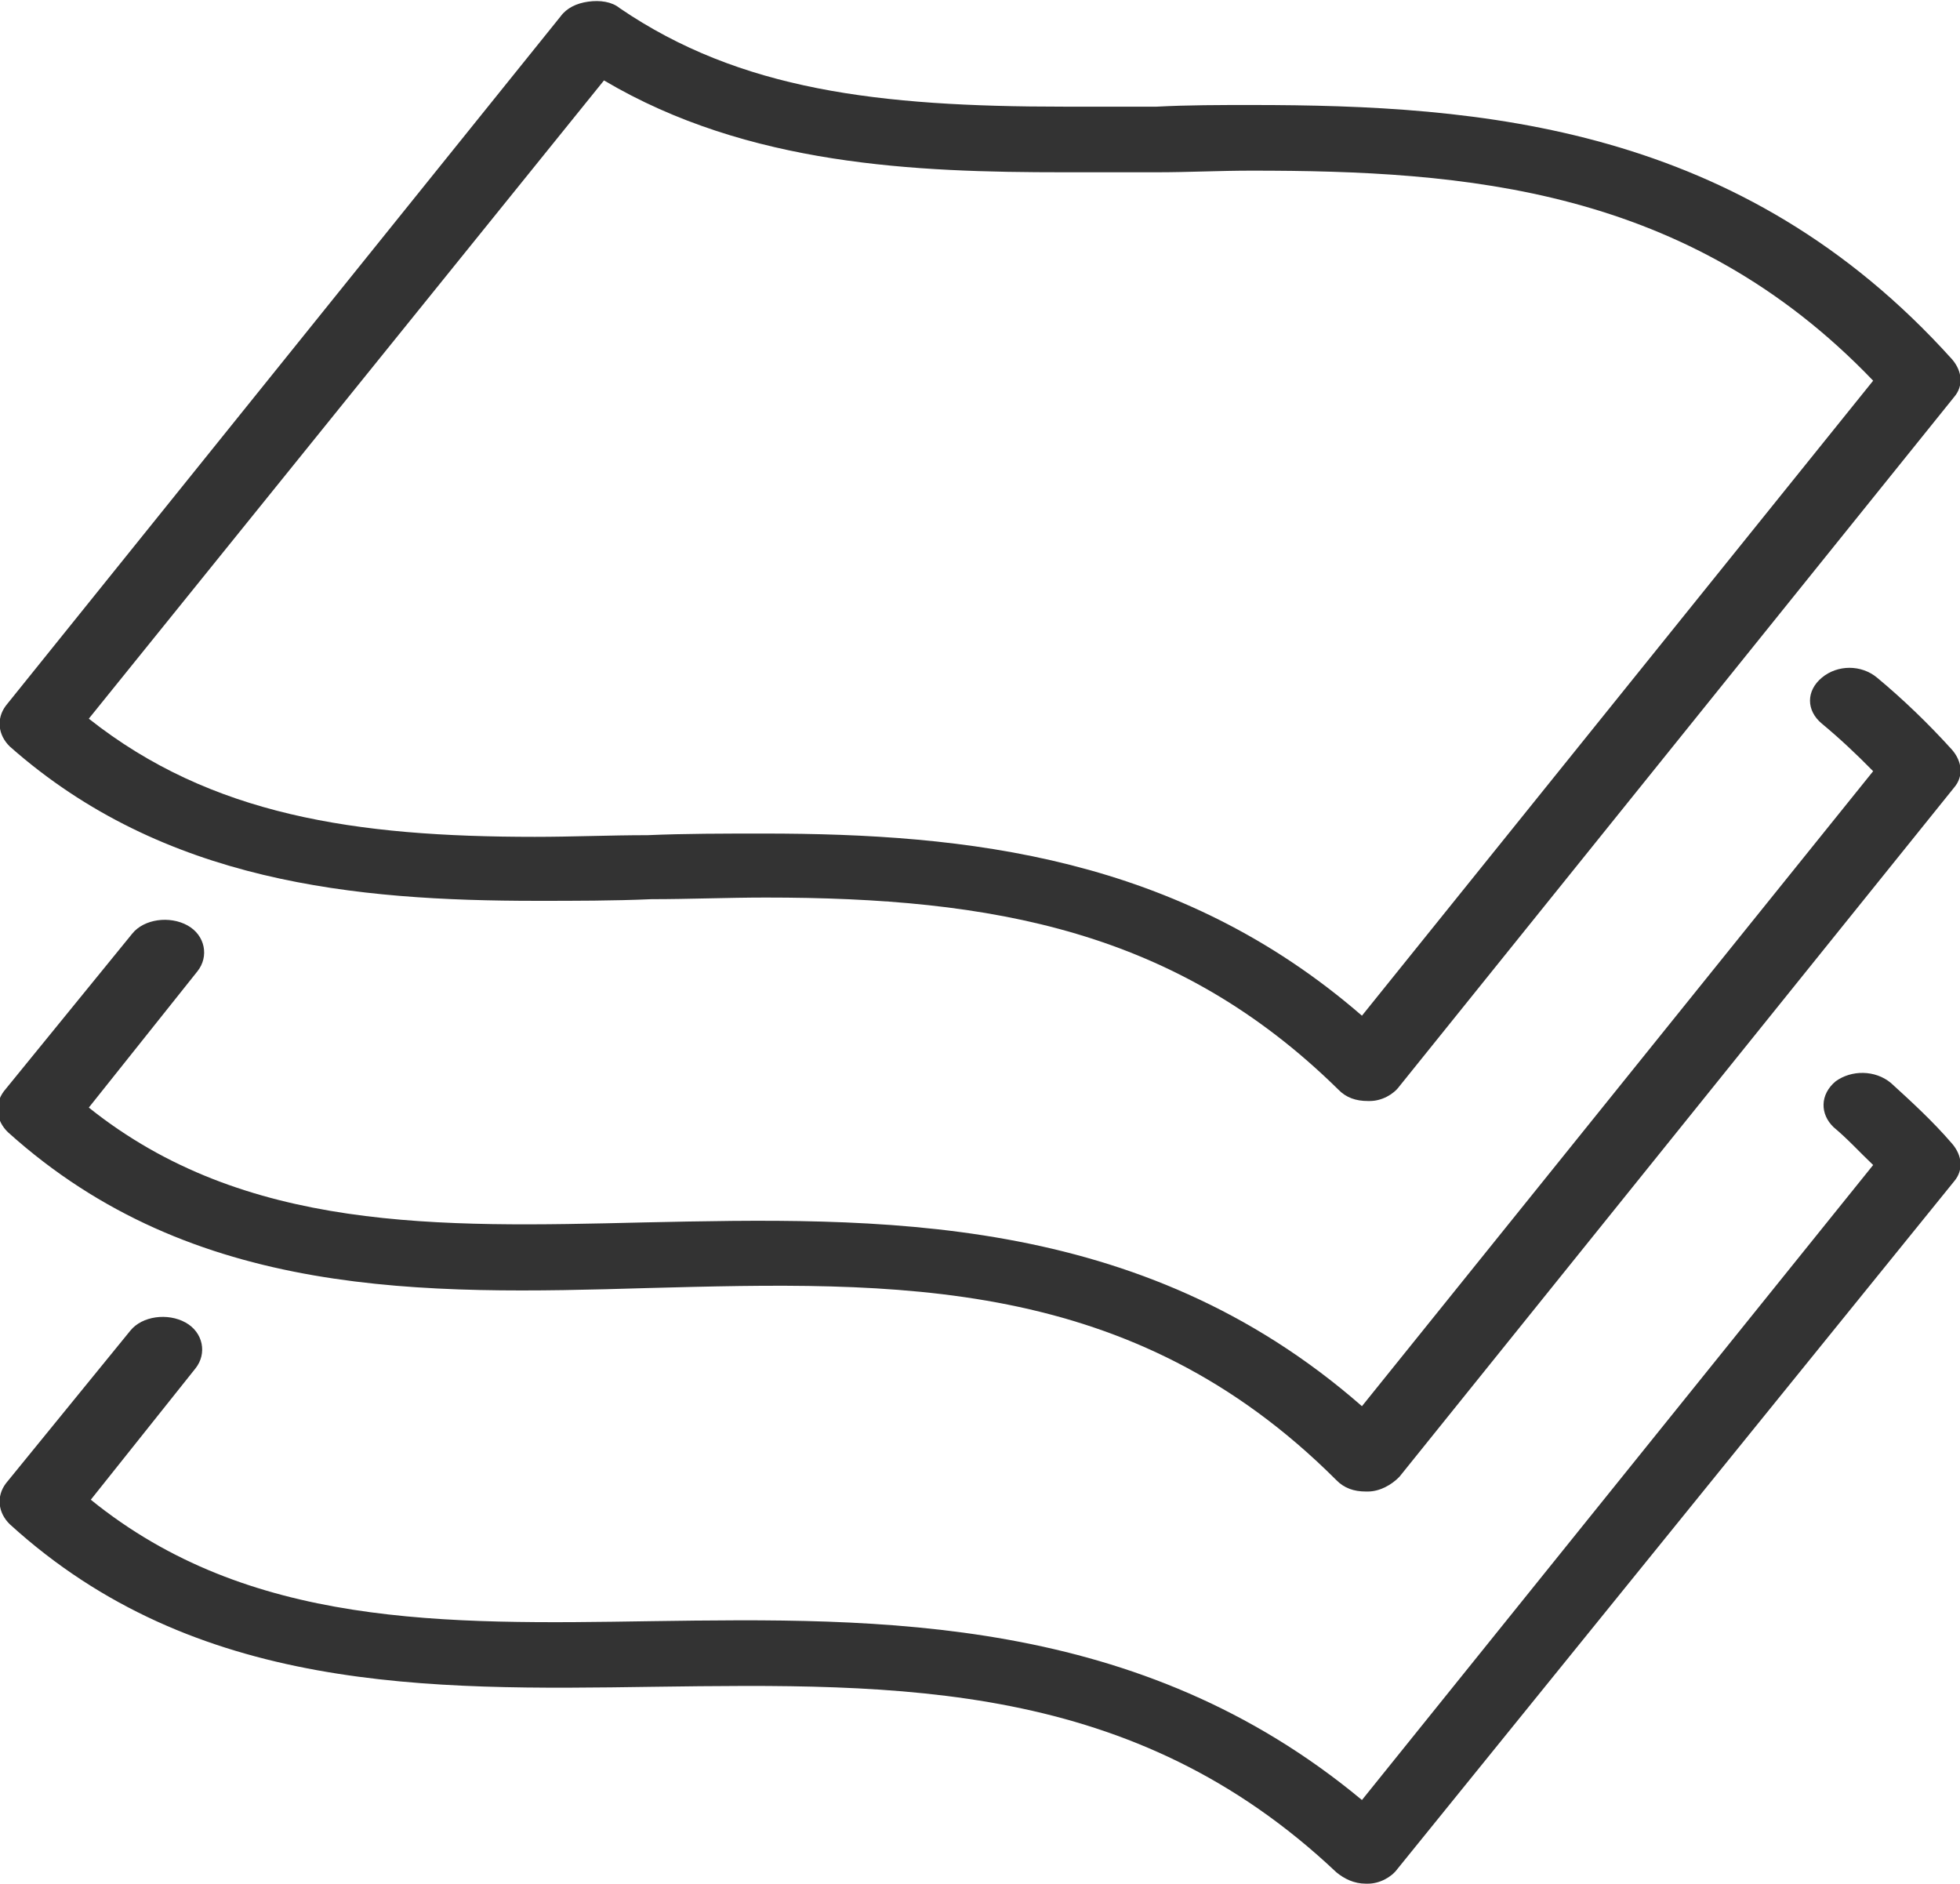
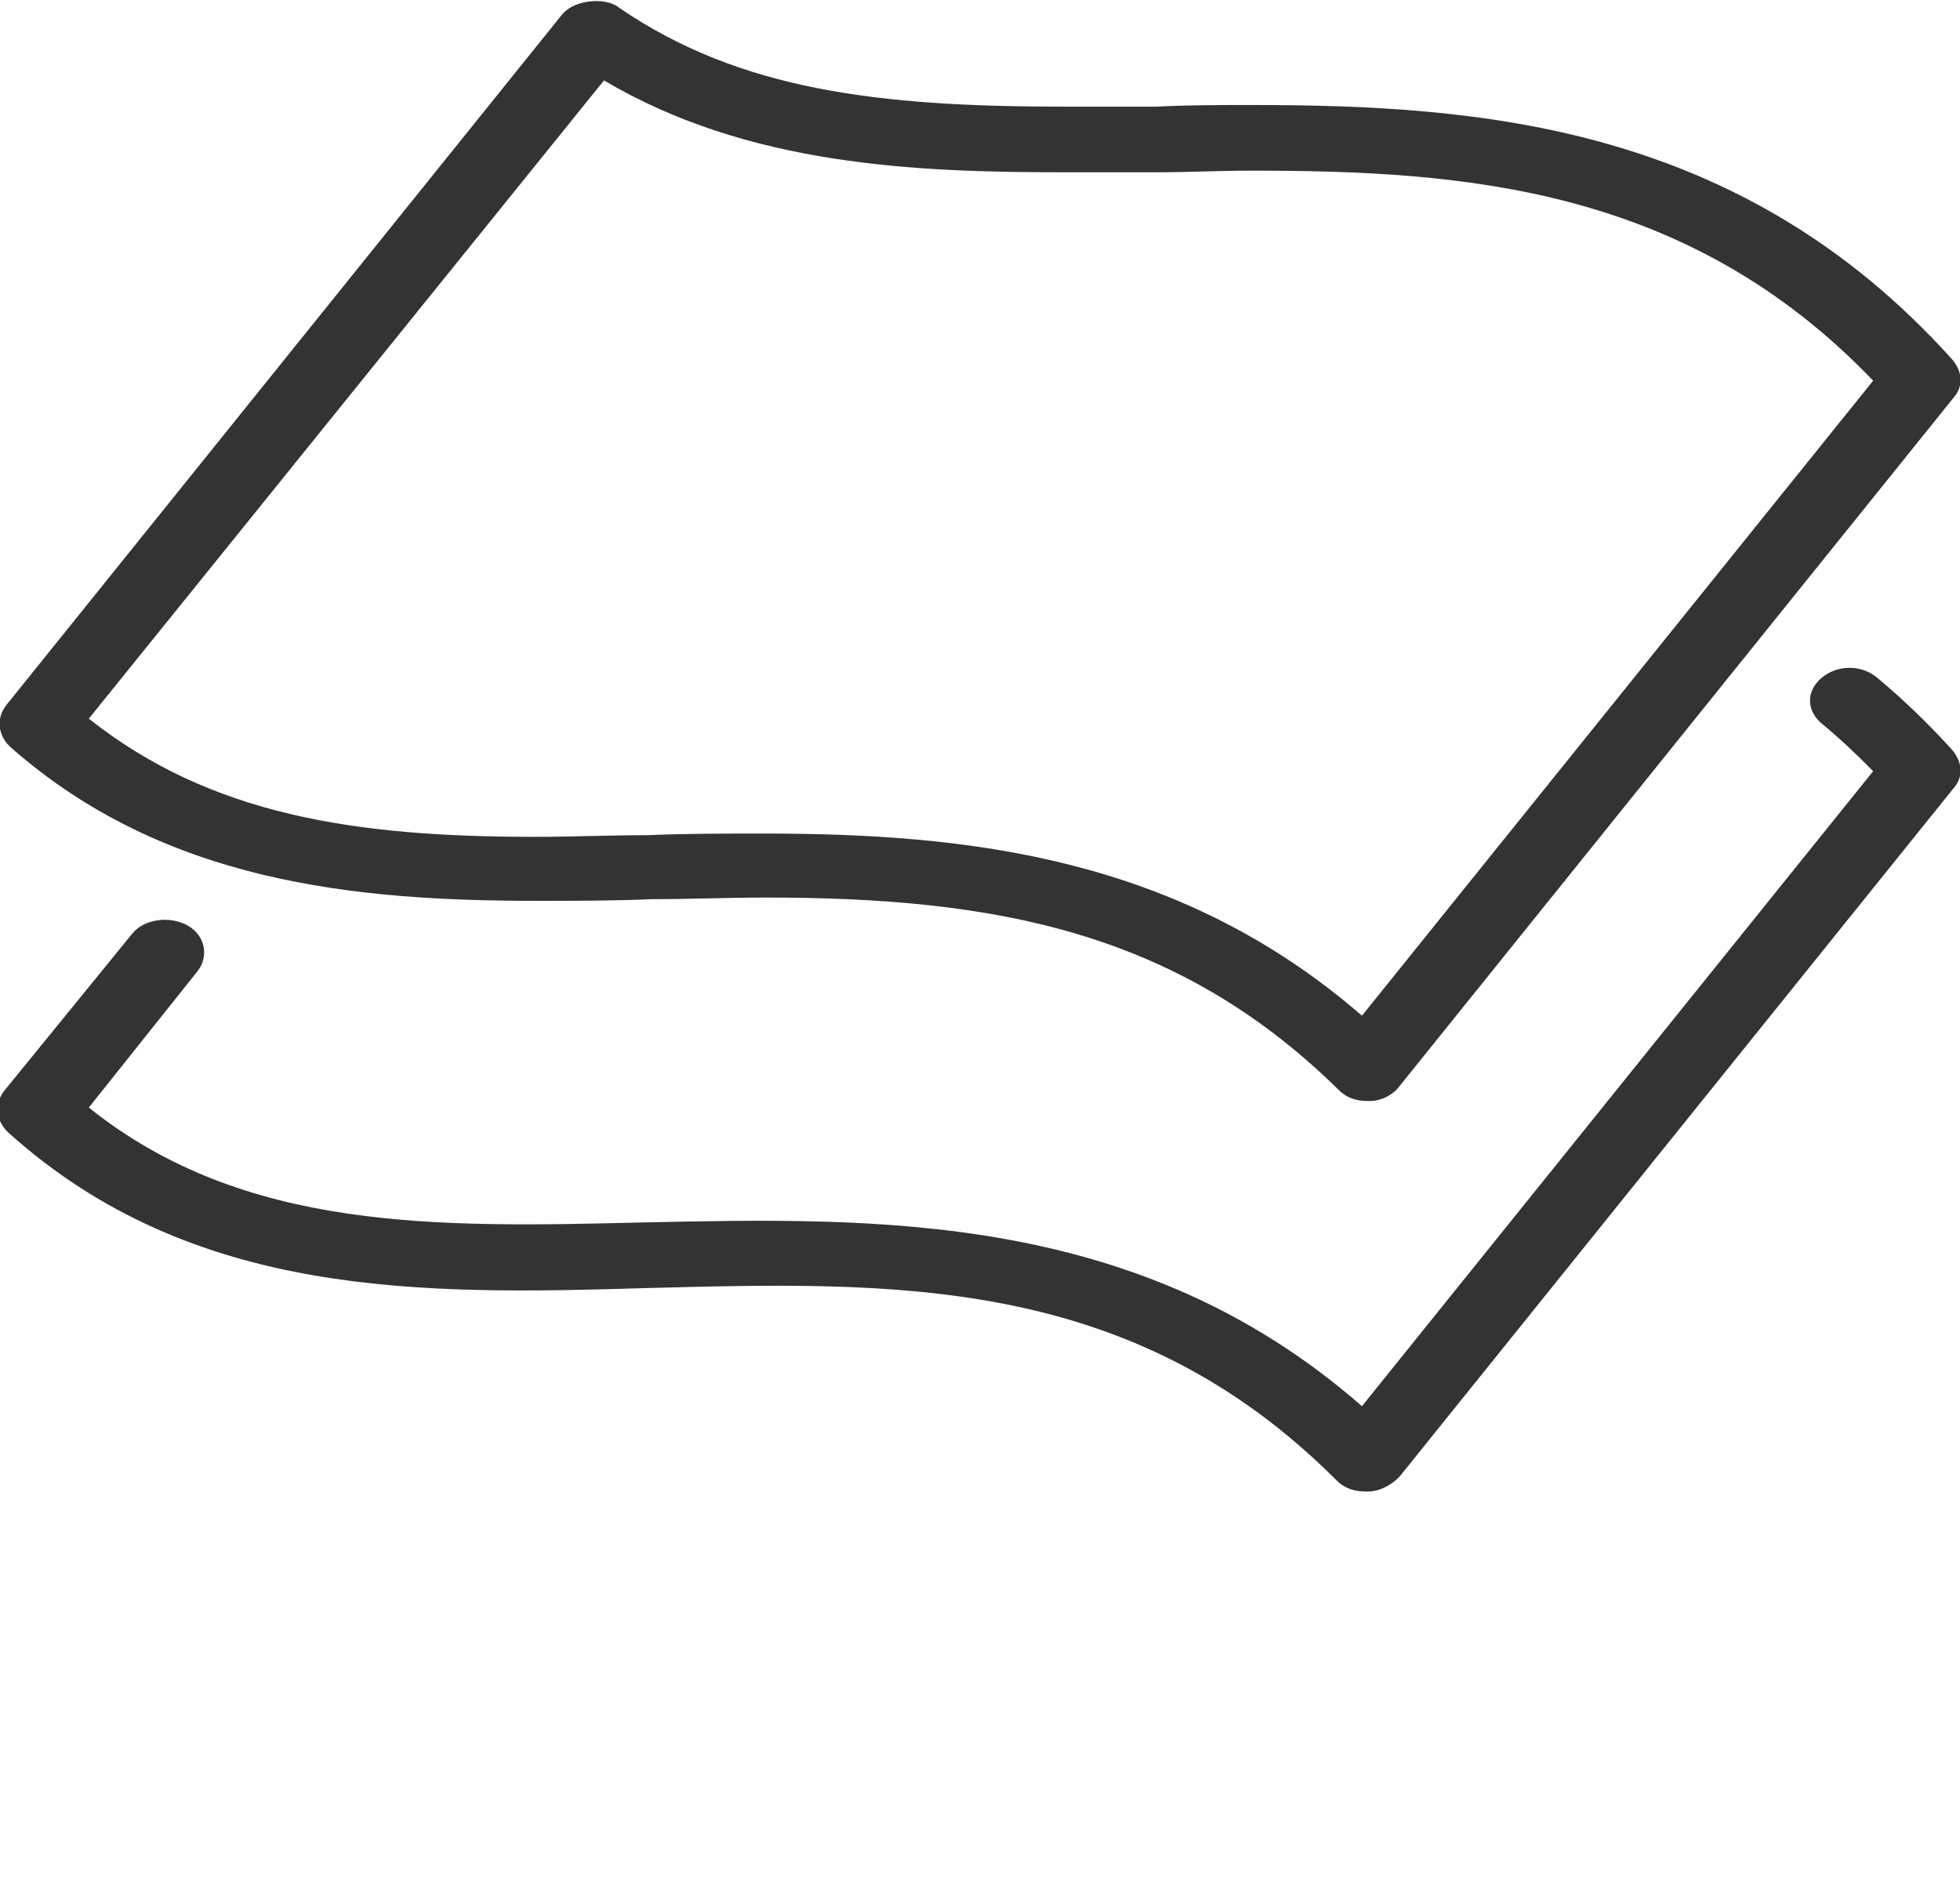
<svg xmlns="http://www.w3.org/2000/svg" width="77" height="74" viewBox="0 0 77 74" fill="none">
  <path d="M21.092 35.389C22.565 35.389 24.116 35.389 25.589 35.324C27.062 35.324 28.613 35.26 30.087 35.26C39.004 35.26 46.215 36.549 52.574 42.801C52.884 43.124 53.272 43.253 53.737 43.253H53.815C54.28 43.253 54.745 42.995 54.978 42.672L76.767 15.599C77.155 15.148 77.078 14.568 76.69 14.117C68.393 4.899 58.157 4.125 49.162 4.125C47.921 4.125 46.681 4.125 45.44 4.19C44.199 4.19 43.036 4.19 41.796 4.19C34.507 4.19 29.078 3.545 24.348 0.322C24.038 0.065 23.573 4.92297e-05 23.108 0.065C22.642 0.129 22.255 0.322 22.022 0.645L0.233 27.718C-0.155 28.233 -0.078 28.878 0.388 29.329C6.436 34.679 13.958 35.389 21.092 35.389ZM23.728 3.159C29.389 6.511 35.98 6.768 41.796 6.768C43.036 6.768 44.199 6.768 45.44 6.768C46.681 6.768 47.921 6.704 49.162 6.704C57.537 6.704 66.299 7.348 73.588 14.955L53.505 39.901C46.293 33.648 37.996 32.746 30.009 32.746C28.458 32.746 26.907 32.746 25.434 32.81C23.961 32.81 22.487 32.875 21.014 32.875C13.958 32.875 8.297 32.037 3.489 28.233L23.728 3.159Z" fill="#333333" />
  <path d="M25.434 50.601C35.204 50.343 44.432 50.085 52.496 58.143C52.807 58.465 53.194 58.594 53.66 58.594H53.737C54.202 58.594 54.668 58.336 54.978 58.014L76.767 30.941C77.155 30.49 77.078 29.909 76.69 29.458C75.759 28.427 74.751 27.46 73.743 26.622C73.123 26.106 72.192 26.106 71.572 26.622C70.952 27.138 70.952 27.911 71.572 28.427C72.27 29.007 72.89 29.587 73.588 30.296L53.505 55.242C44.742 47.572 34.429 47.829 25.279 48.023C17.215 48.216 9.615 48.409 3.489 43.511L7.754 38.16C8.22 37.58 8.064 36.742 7.367 36.355C6.669 35.969 5.661 36.098 5.195 36.678L0.155 42.866C-0.233 43.382 -0.155 44.026 0.31 44.477C7.599 51.052 16.672 50.859 25.434 50.601Z" fill="#333333" />
-   <path d="M25.667 66.265C35.359 66.136 44.51 66.007 52.496 73.549C52.807 73.807 53.194 74 53.66 74H53.737C54.202 74 54.668 73.742 54.9 73.42L76.767 46.411C77.155 45.96 77.078 45.38 76.69 44.929C75.914 44.026 75.061 43.253 74.286 42.544C73.666 42.028 72.735 42.028 72.115 42.479C71.494 42.995 71.494 43.768 72.037 44.284C72.58 44.735 73.045 45.251 73.588 45.767L53.505 70.713C44.742 63.429 34.584 63.558 25.589 63.687C17.447 63.815 9.77 63.944 3.567 58.916L7.677 53.76C8.142 53.179 7.987 52.342 7.289 51.955C6.591 51.568 5.583 51.697 5.118 52.277L0.233 58.272C-0.155 58.788 -0.078 59.432 0.388 59.883C7.677 66.523 16.827 66.394 25.667 66.265Z" fill="#333333" />
</svg>